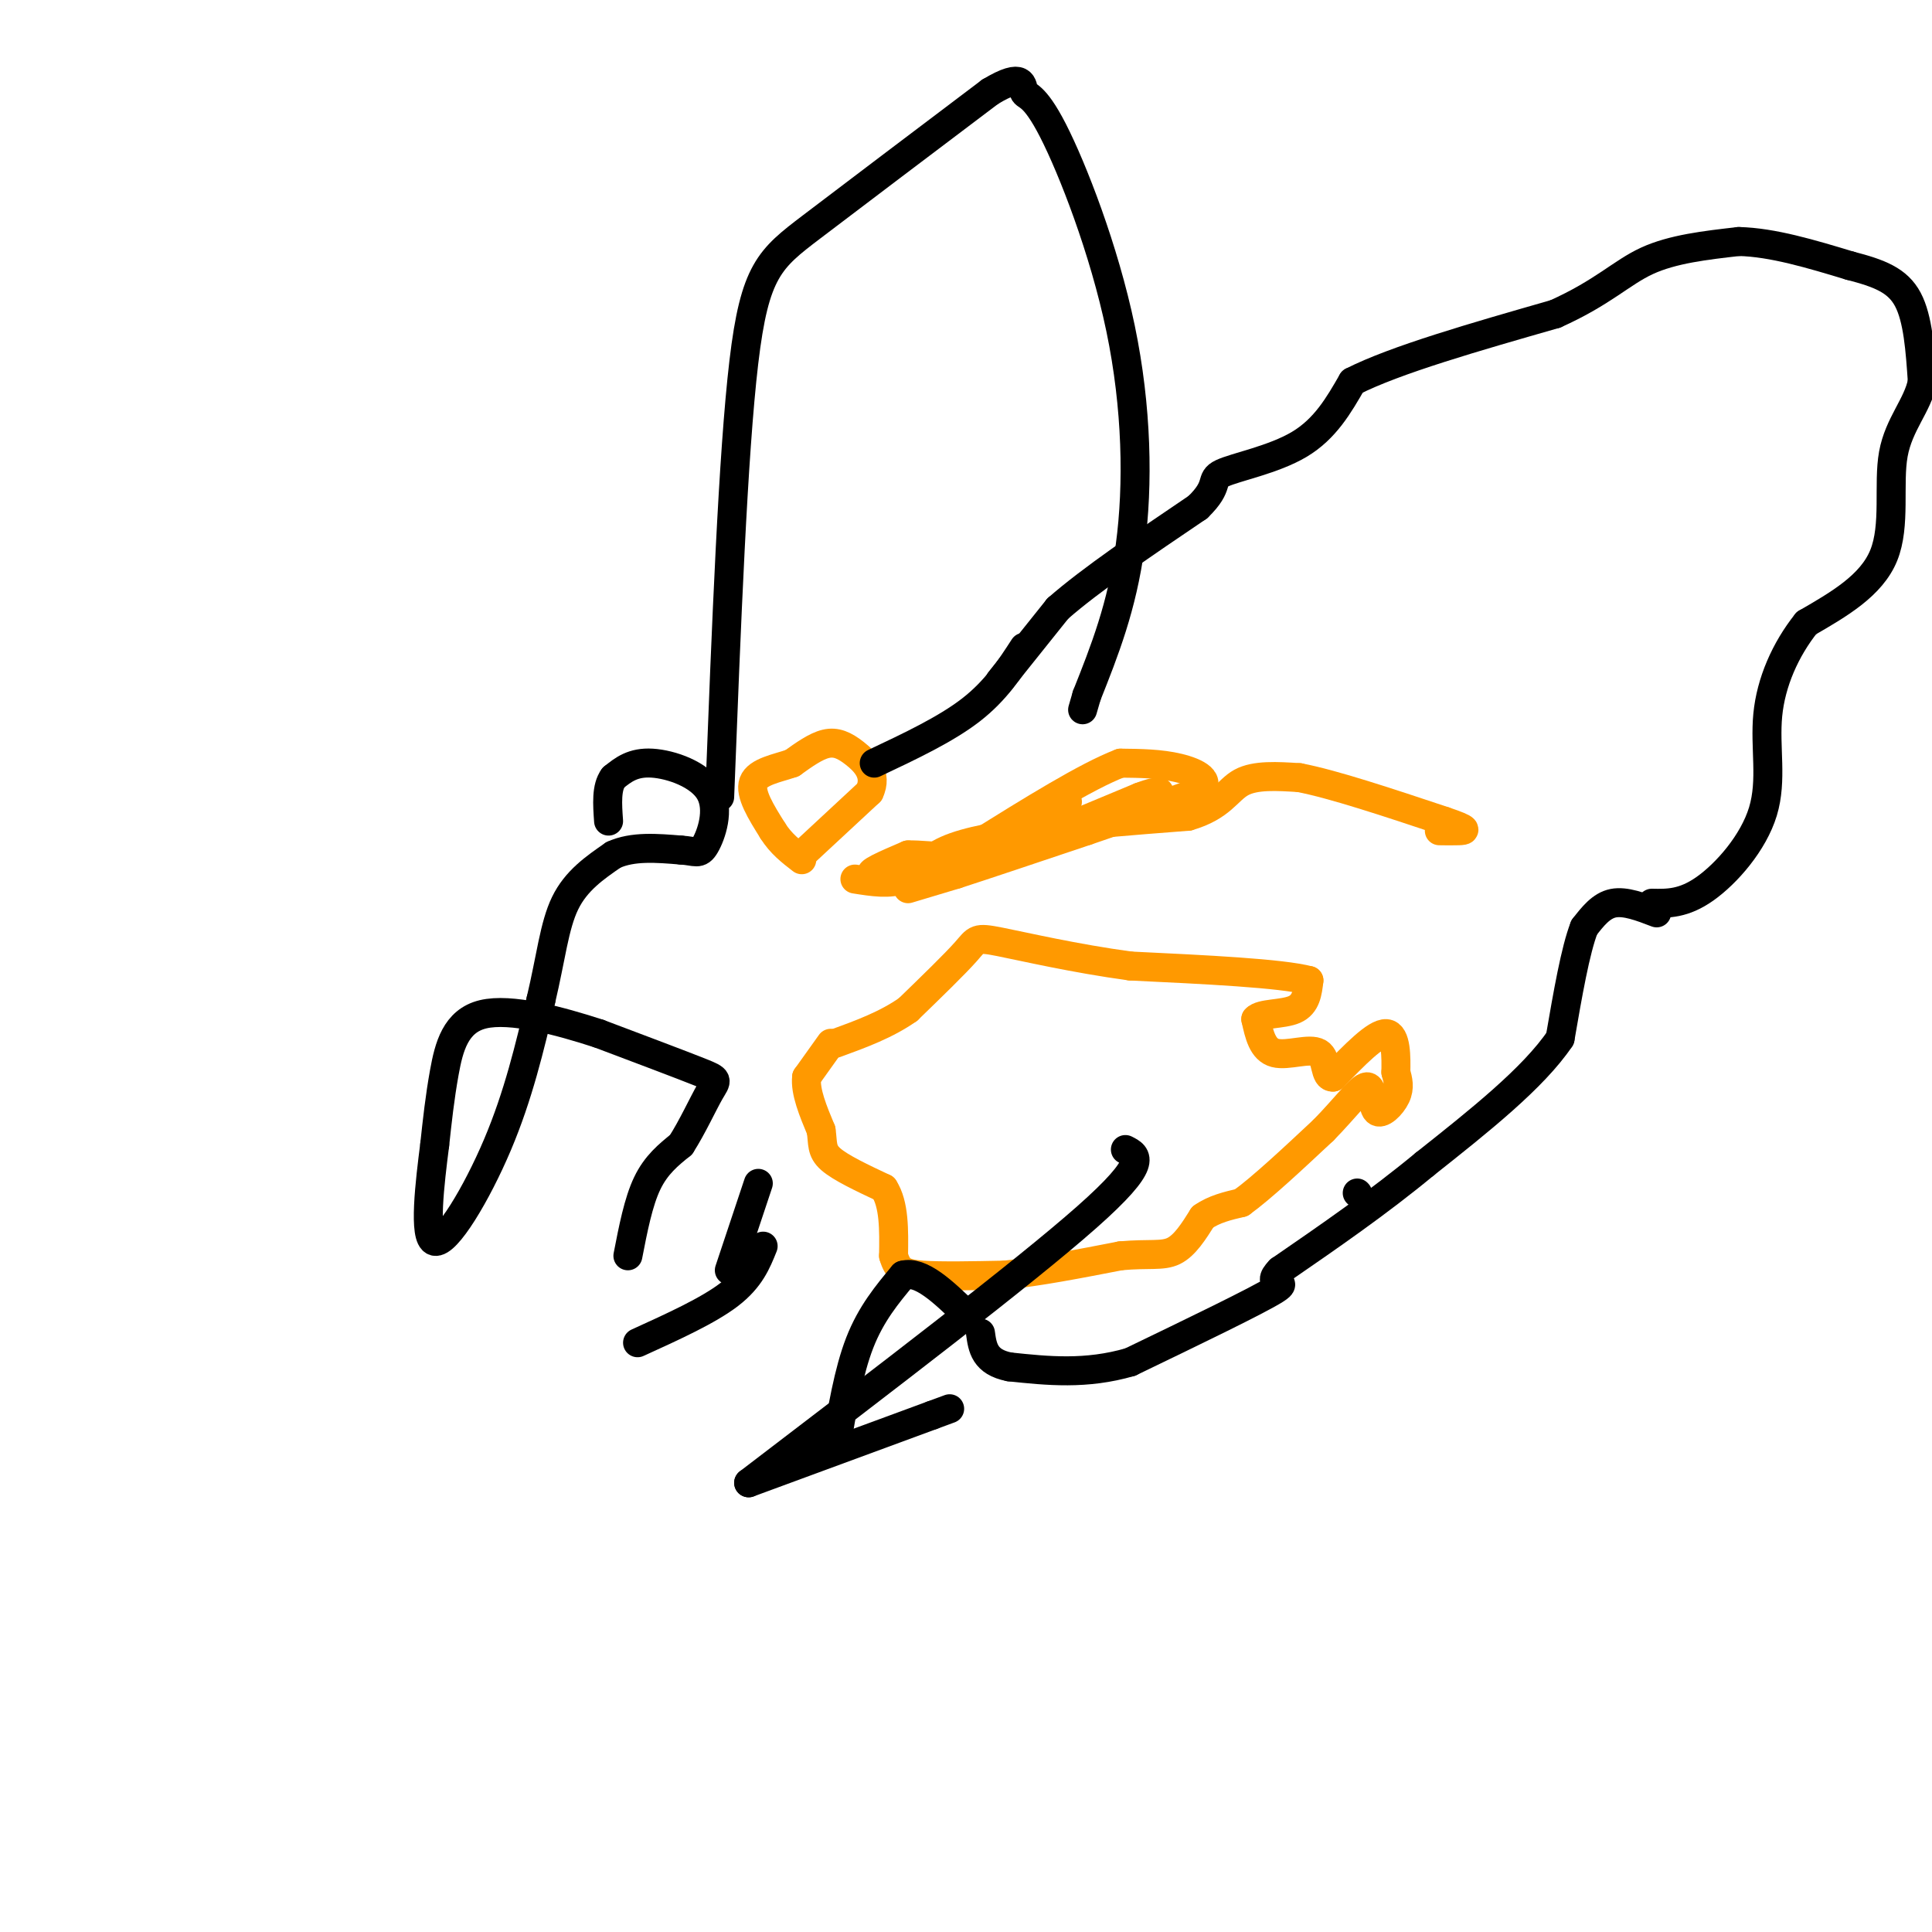
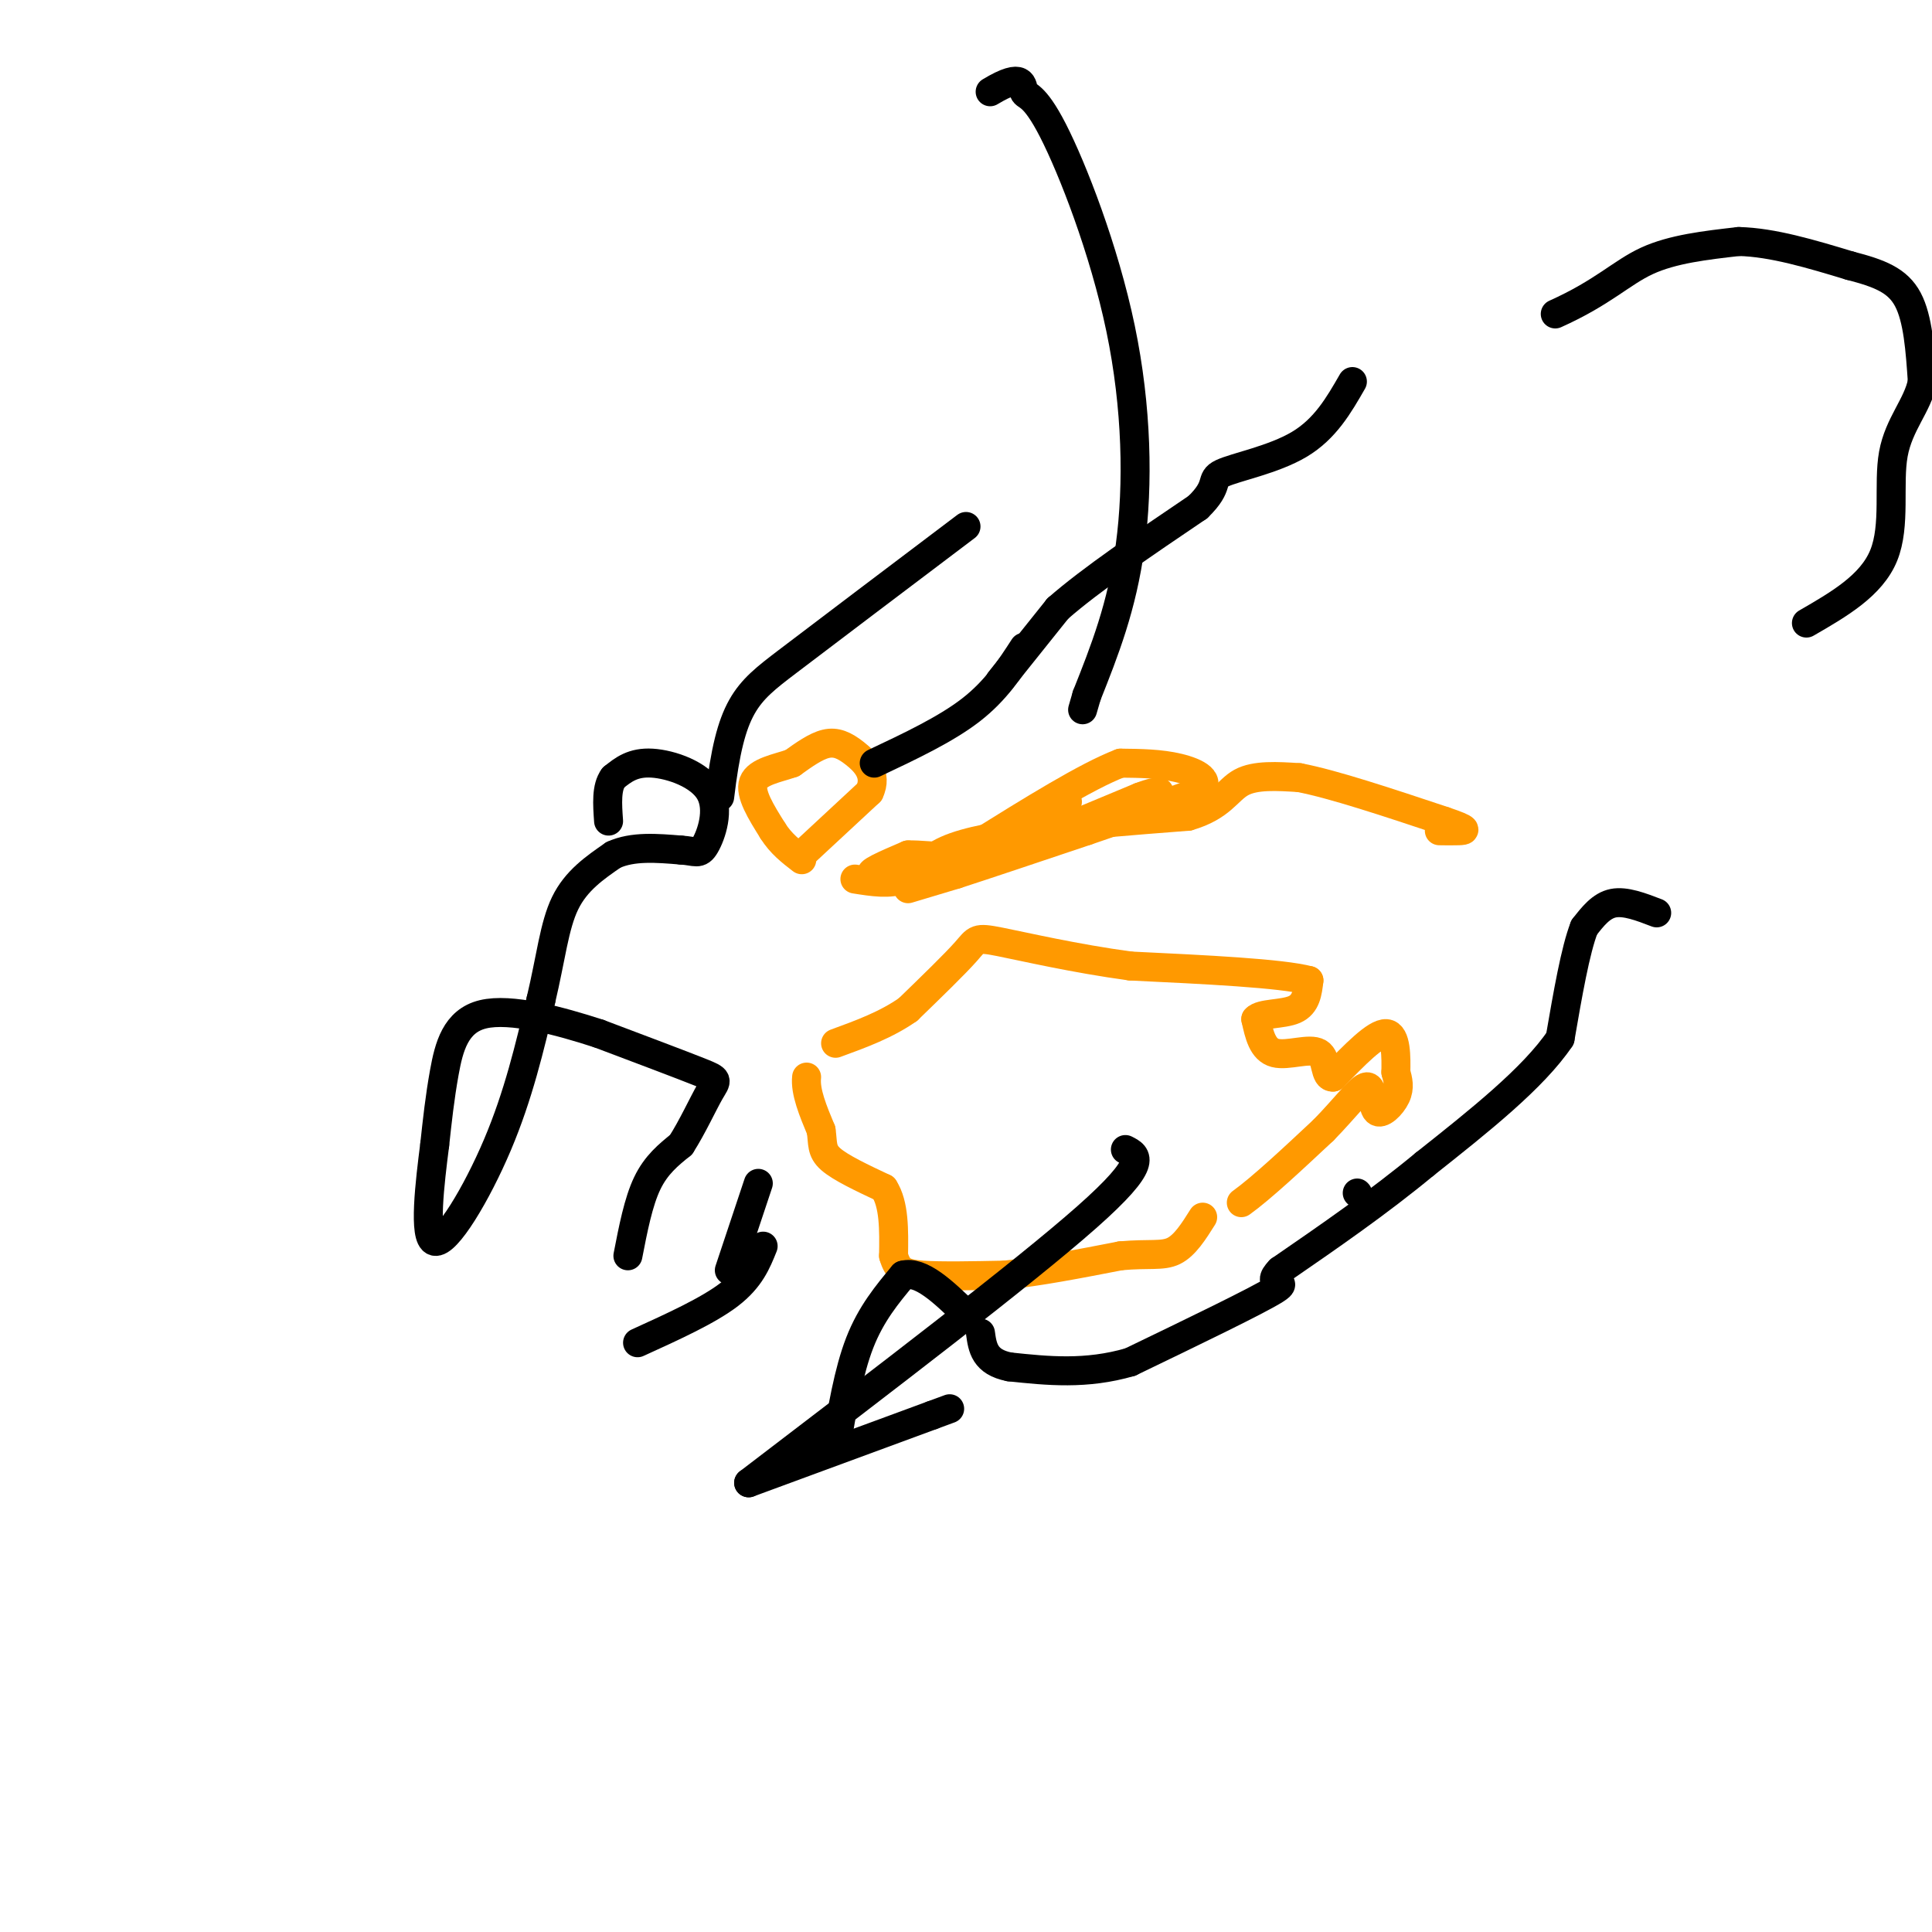
<svg xmlns="http://www.w3.org/2000/svg" viewBox="0 0 400 400" version="1.1">
  <g fill="none" stroke="#ff9900" stroke-width="6" stroke-linecap="round" stroke-linejoin="round">
-     <path d="M172,216c0.000,0.000 -5.000,7.000 -5,7" />
    <path d="M167,223c-0.333,3.000 1.333,7.000 3,11" />
    <path d="M170,234c0.422,2.778 -0.022,4.222 2,6c2.022,1.778 6.511,3.889 11,6" />
    <path d="M183,246c2.167,3.333 2.083,8.667 2,14" />
    <path d="M185,260c0.889,3.067 2.111,3.733 6,4c3.889,0.267 10.444,0.133 17,0" />
    <path d="M208,264c6.833,-0.667 15.417,-2.333 24,-4" />
    <path d="M232,260c5.911,-0.533 8.689,0.133 11,-1c2.311,-1.133 4.156,-4.067 6,-7" />
-     <path d="M249,252c2.333,-1.667 5.167,-2.333 8,-3" />
    <path d="M257,249c4.167,-3.000 10.583,-9.000 17,-15" />
    <path d="M274,234c4.611,-4.694 7.638,-8.928 9,-9c1.362,-0.072 1.059,4.019 2,5c0.941,0.981 3.126,-1.148 4,-3c0.874,-1.852 0.437,-3.426 0,-5" />
    <path d="M289,222c0.044,-2.956 0.156,-7.844 -2,-8c-2.156,-0.156 -6.578,4.422 -11,9" />
    <path d="M276,223c-1.893,0.179 -1.125,-3.875 -3,-5c-1.875,-1.125 -6.393,0.679 -9,0c-2.607,-0.679 -3.304,-3.839 -4,-7" />
    <path d="M260,211c1.022,-1.267 5.578,-0.933 8,-2c2.422,-1.067 2.711,-3.533 3,-6" />
    <path d="M271,203c-5.667,-1.500 -21.333,-2.250 -37,-3" />
    <path d="M234,200c-11.560,-1.571 -21.958,-4.000 -27,-5c-5.042,-1.000 -4.726,-0.571 -7,2c-2.274,2.571 -7.137,7.286 -12,12" />
    <path d="M188,209c-4.500,3.167 -9.750,5.083 -15,7" />
    <path d="M166,177c0.000,0.000 14.000,-13.000 14,-13" />
    <path d="M180,164c1.762,-3.655 -0.833,-6.292 -3,-8c-2.167,-1.708 -3.905,-2.488 -6,-2c-2.095,0.488 -4.548,2.244 -7,4" />
    <path d="M164,158c-3.044,1.067 -7.156,1.733 -8,4c-0.844,2.267 1.578,6.133 4,10" />
    <path d="M160,172c1.667,2.667 3.833,4.333 6,6" />
    <path d="M177,182c3.622,0.578 7.244,1.156 10,0c2.756,-1.156 4.644,-4.044 9,-6c4.356,-1.956 11.178,-2.978 18,-4" />
    <path d="M214,172c8.333,-1.167 20.167,-2.083 32,-3" />
    <path d="M246,169c6.889,-1.978 8.111,-5.422 11,-7c2.889,-1.578 7.444,-1.289 12,-1" />
    <path d="M269,161c7.000,1.333 18.500,5.167 30,9" />
    <path d="M299,170c5.511,1.844 4.289,1.956 3,2c-1.289,0.044 -2.644,0.022 -4,0" />
    <path d="M188,184c0.000,0.000 10.000,-3.000 10,-3" />
    <path d="M198,181c6.167,-2.000 16.583,-5.500 27,-9" />
    <path d="M225,172c8.333,-2.833 15.667,-5.417 23,-8" />
    <path d="M248,164c3.222,-2.311 -0.222,-4.089 -4,-5c-3.778,-0.911 -7.889,-0.956 -12,-1" />
    <path d="M232,158c-7.000,2.667 -18.500,9.833 -30,17" />
    <path d="M202,175c-9.644,4.156 -18.756,6.044 -21,6c-2.244,-0.044 2.378,-2.022 7,-4" />
    <path d="M188,177c4.689,-0.133 12.911,1.533 19,0c6.089,-1.533 10.044,-6.267 14,-11" />
    <path d="M224,170c0.000,0.000 12.000,-5.000 12,-5" />
    <path d="M236,165c2.667,-1.000 3.333,-1.000 4,-1" />
  </g>
  <g fill="none" stroke="#000000" stroke-width="6" stroke-linecap="round" stroke-linejoin="round">
    <path d="M181,158c7.417,-3.500 14.833,-7.000 20,-11c5.167,-4.000 8.083,-8.500 11,-13" />
    <path d="M207,141c0.000,0.000 12.000,-15.000 12,-15" />
    <path d="M219,126c6.833,-6.000 17.917,-13.500 29,-21" />
    <path d="M248,105c4.798,-4.631 2.292,-5.708 5,-7c2.708,-1.292 10.631,-2.798 16,-6c5.369,-3.202 8.185,-8.101 11,-13" />
-     <path d="M280,79c8.833,-4.500 25.417,-9.250 42,-14" />
    <path d="M322,65c9.911,-4.444 13.689,-8.556 19,-11c5.311,-2.444 12.156,-3.222 19,-4" />
    <path d="M360,50c7.000,0.167 15.000,2.583 23,5" />
    <path d="M383,55c6.111,1.578 9.889,3.022 12,7c2.111,3.978 2.556,10.489 3,17" />
    <path d="M398,79c-0.964,4.940 -4.875,8.792 -6,15c-1.125,6.208 0.536,14.774 -2,21c-2.536,6.226 -9.268,10.113 -16,14" />
-     <path d="M374,129c-4.383,5.502 -7.340,12.258 -8,19c-0.660,6.742 0.976,13.469 -1,20c-1.976,6.531 -7.565,12.866 -12,16c-4.435,3.134 -7.718,3.067 -11,3" />
    <path d="M343,189c-3.250,-1.250 -6.500,-2.500 -9,-2c-2.500,0.500 -4.250,2.750 -6,5" />
    <path d="M328,192c-1.833,4.667 -3.417,13.833 -5,23" />
    <path d="M323,215c-5.500,8.167 -16.750,17.083 -28,26" />
    <path d="M295,241c-9.667,8.000 -19.833,15.000 -30,22" />
    <path d="M265,263c-3.556,3.644 2.556,1.756 -1,4c-3.556,2.244 -16.778,8.622 -30,15" />
    <path d="M234,282c-9.167,2.667 -17.083,1.833 -25,1" />
    <path d="M209,283c-5.167,-1.000 -5.583,-4.000 -6,-7" />
    <path d="M173,300c1.333,-8.000 2.667,-16.000 5,-22c2.333,-6.000 5.667,-10.000 9,-14" />
    <path d="M187,264c3.667,-1.000 8.333,3.500 13,8" />
    <path d="M132,278c7.333,-3.333 14.667,-6.667 19,-10c4.333,-3.333 5.667,-6.667 7,-10" />
    <path d="M151,263c0.000,0.000 6.000,-18.000 6,-18" />
    <path d="M130,260c1.083,-5.583 2.167,-11.167 4,-15c1.833,-3.833 4.417,-5.917 7,-8" />
    <path d="M141,237c2.310,-3.583 4.583,-8.542 6,-11c1.417,-2.458 1.976,-2.417 -2,-4c-3.976,-1.583 -12.488,-4.792 -21,-8" />
    <path d="M124,214c-8.226,-2.679 -18.292,-5.375 -24,-4c-5.708,1.375 -7.060,6.821 -8,12c-0.940,5.179 -1.470,10.089 -2,15" />
    <path d="M90,237c-0.976,7.679 -2.417,19.375 0,20c2.417,0.625 8.690,-9.821 13,-20c4.310,-10.179 6.655,-20.089 9,-30" />
    <path d="M112,207c2.067,-8.667 2.733,-15.333 5,-20c2.267,-4.667 6.133,-7.333 10,-10" />
    <path d="M127,177c4.000,-1.833 9.000,-1.417 14,-1" />
    <path d="M141,176c3.072,0.180 3.751,1.131 5,-1c1.249,-2.131 3.067,-7.343 1,-11c-2.067,-3.657 -8.019,-5.759 -12,-6c-3.981,-0.241 -5.990,1.380 -8,3" />
    <path d="M127,161c-1.500,2.000 -1.250,5.500 -1,9" />
-     <path d="M149,165c1.378,-35.511 2.756,-71.022 5,-90c2.244,-18.978 5.356,-21.422 14,-28c8.644,-6.578 22.822,-17.289 37,-28" />
+     <path d="M149,165c2.244,-18.978 5.356,-21.422 14,-28c8.644,-6.578 22.822,-17.289 37,-28" />
    <path d="M205,19c7.156,-4.317 6.547,-1.110 7,0c0.453,1.110 1.967,0.122 6,8c4.033,7.878 10.586,24.621 14,41c3.414,16.379 3.690,32.394 2,45c-1.690,12.606 -5.345,21.803 -9,31" />
    <path d="M225,144c-1.500,5.167 -0.750,2.583 0,0" />
    <path d="M281,247c0.000,0.000 0.100,0.100 0.1,0.1" />
    <path d="M233,238c2.500,1.250 5.000,2.500 -8,14c-13.000,11.500 -41.500,33.250 -70,55" />
    <path d="M155,307c0.000,0.000 38.000,-14.000 38,-14" />
    <path d="M193,293c6.333,-2.333 3.167,-1.167 0,0" />
  </g>
</svg>